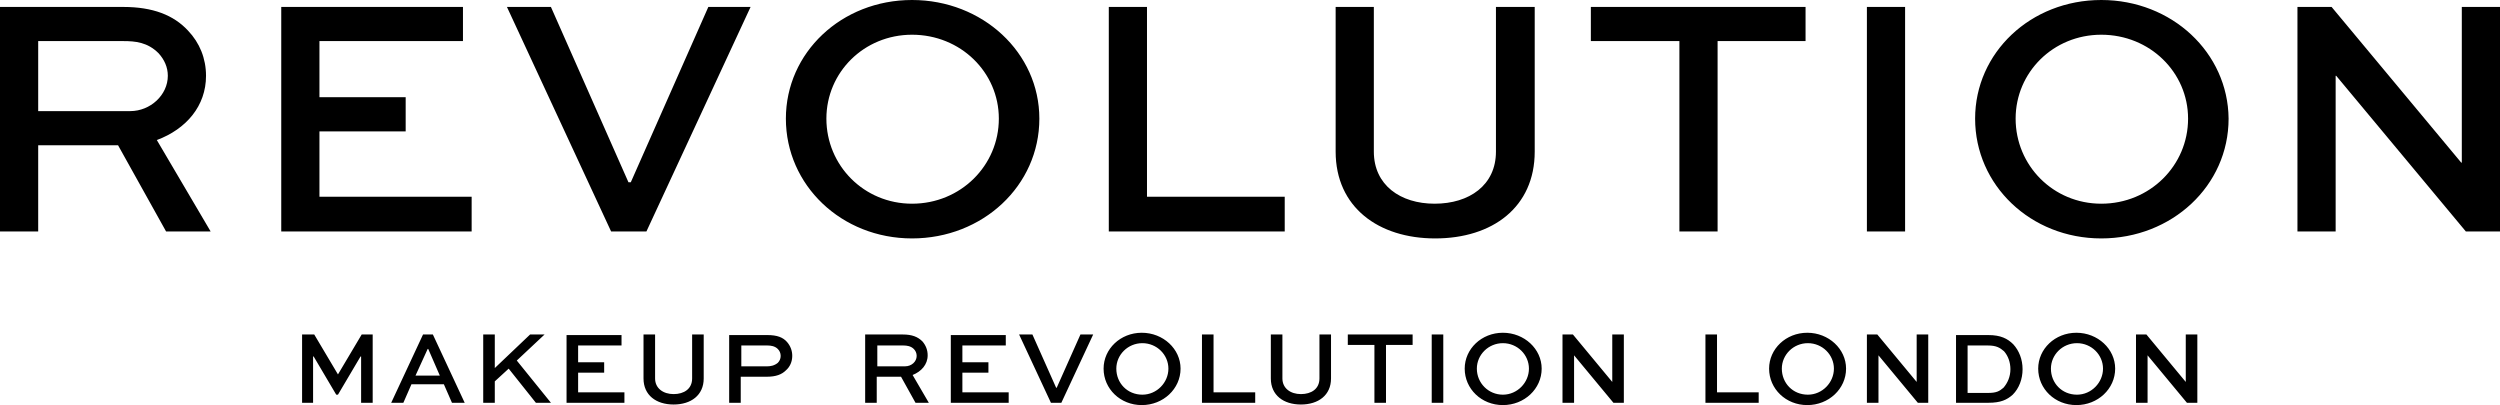
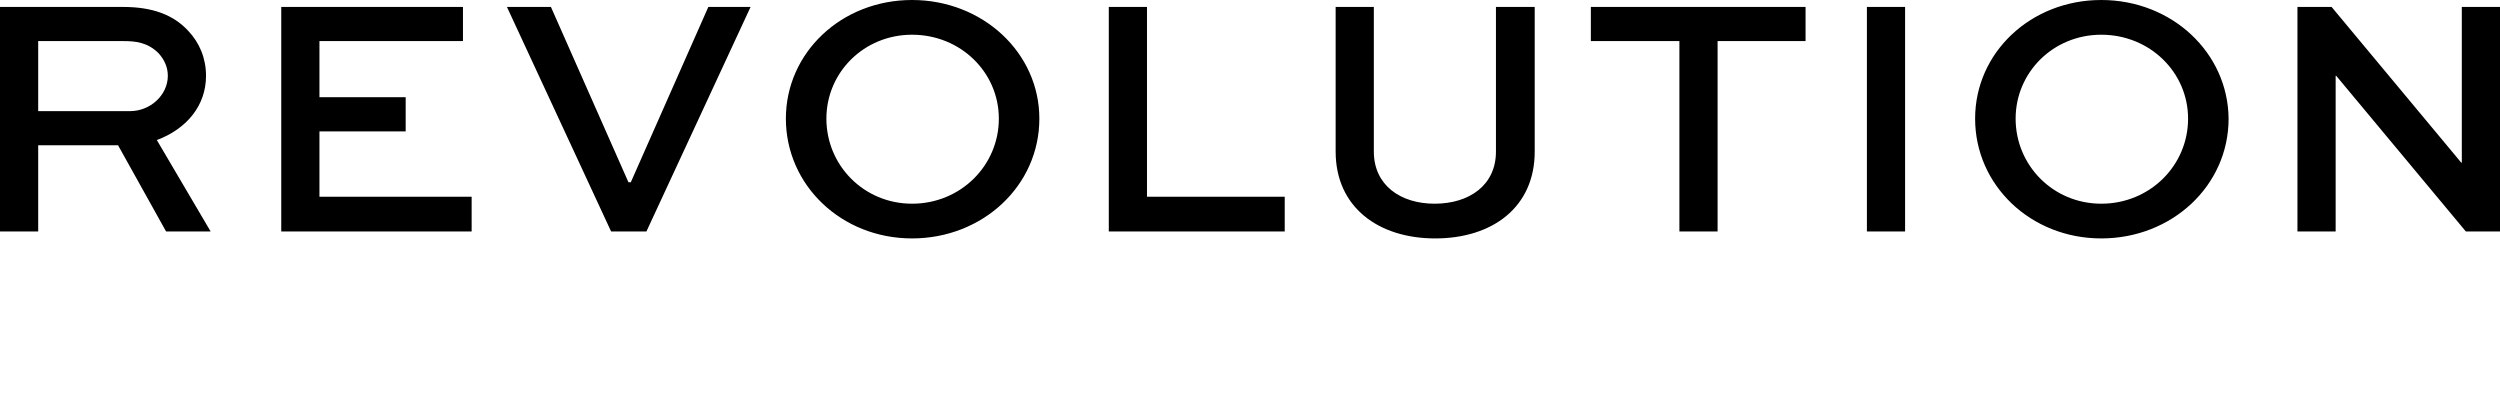
<svg xmlns="http://www.w3.org/2000/svg" version="1.1" id="Layer_1" x="0px" y="0px" viewBox="0 0 432 70" style="enable-background:new 0 0 432 70;" xml:space="preserve">
  <g>
    <path d="M6.6,7.1h14.7c2.1,0,4.2,0.2,6.1,2.1c1,1.1,1.6,2.4,1.6,3.9c0,3.3-3,6.1-6.5,6.1H6.6V7.1z M0,1.2V40h6.6V25.1h13.8L28.7,40   h7.7l-9.3-15.8c5.1-1.9,8.5-5.9,8.5-11.1c0-3-1.1-5.7-3.1-7.8c-2.5-2.7-6.1-4.1-11.2-4.1H0z M48.6,1.2V40h32.9V34H55.2V22.7h14.9   v-5.9H55.2V7.1H80V1.2H48.6z M122.4,1.2L109,31.5h-0.4L95.2,1.2h-7.6l18,38.8h6.1l18-38.8H122.4z M191.6,1.2V40H222V34h-23.8V1.2   H191.6z M258.5,1.2v25c0,5.8-4.6,9-10.6,9c-5.9,0-10.5-3.2-10.5-9v-25h-6.6v25c0,9.6,7.4,15,17.2,15c9.9,0,17.2-5.4,17.2-15v-25   H258.5z M274.9,1.2v5.9h15.3V40h6.6V7.1H312V1.2H274.9z M322.6,40h6.6V1.2h-6.6V40z M425.4,1.2v26.9h-0.1L402.9,1.2H397V40h6.6   V13.1h0.1L426.1,40h5.9V1.2H425.4z M142.8,20.5c0-8,6.5-14.5,14.8-14.5c8.4,0,15,6.5,15,14.5c0,8.1-6.6,14.7-15,14.7   C149.3,35.2,142.8,28.6,142.8,20.5 M157.6,0c-12.2,0-21.8,9.1-21.8,20.5c0,11.5,9.6,20.7,21.8,20.7c12.2,0,22-9.1,22-20.7   C179.6,9.1,169.8,0,157.6,0z M348.3,20.5c0-8,6.5-14.5,14.8-14.5c8.4,0,15,6.5,15,14.5c0,8.1-6.6,14.7-15,14.7   C354.8,35.2,348.3,28.6,348.3,20.5 M363.1,0c-12.2,0-21.8,9.1-21.8,20.5c0,11.5,9.6,20.7,21.8,20.7s22-9.1,22-20.7   C385,9.1,375.3,0,363.1,0z" />
-     <path d="M62.5,57.8l-4.1,6.9h0l-4.1-6.9h-2.1v11.8h1.9v-8h0.1l3.9,6.6h0.3l3.9-6.6h0.1v8h2V57.8H62.5z M73.9,60.3H74l2,4.6h-4.2   L73.9,60.3z M73.1,57.8l-5.5,11.8h2.1l1.4-3.2h5.6l1.4,3.2h2.2l-5.5-11.8H73.1z M91.6,57.8l-6.1,5.8v-5.8h-2v11.8h2v-3.7l2.4-2.2   l4.7,5.9h2.6l-5.9-7.3l4.8-4.5H91.6z M97.9,57.8v11.8h10v-1.8h-8v-3.4h4.5v-1.8h-4.5v-2.9h7.5v-1.8H97.9z M119.6,57.8v7.6   c0,1.8-1.4,2.7-3.2,2.7c-1.8,0-3.2-1-3.2-2.7v-7.6h-2v7.6c0,2.9,2.2,4.5,5.2,4.5c3,0,5.2-1.6,5.2-4.5v-7.6H119.6z M128.1,59.7h4.5   c0.6,0,1.3,0.1,1.8,0.6c0.3,0.3,0.5,0.7,0.5,1.2c0,0.5-0.2,0.9-0.5,1.2c-0.6,0.5-1.3,0.6-1.8,0.6h-4.5V59.7z M126,57.8v11.8h2v-4.5   h4.5c1.6,0,2.6-0.4,3.3-1.1c0.7-0.6,1.1-1.5,1.1-2.5c0-0.9-0.3-1.7-0.9-2.4c-0.7-0.8-1.7-1.2-3.4-1.2H126z M151.6,59.7h4.5   c0.6,0,1.3,0.1,1.8,0.6c0.3,0.3,0.5,0.7,0.5,1.2c0,1-0.9,1.8-2,1.8h-4.8V59.7z M149.5,57.8v11.8h2v-4.5h4.2l2.5,4.5h2.3l-2.8-4.8   c1.5-0.6,2.6-1.8,2.6-3.4c0-0.9-0.3-1.7-0.9-2.4c-0.8-0.8-1.8-1.2-3.4-1.2H149.5z M164.3,57.8v11.8h10v-1.8h-8v-3.4h4.5v-1.8h-4.5   v-2.9h7.5v-1.8H164.3z M186.7,57.8l-4.1,9.2h-0.1l-4.1-9.2h-2.3l5.5,11.8h1.8l5.5-11.8H186.7z M207.7,57.8v11.8h9.2v-1.8h-7.2v-10   H207.7z M228,57.8v7.6c0,1.8-1.4,2.7-3.2,2.7c-1.8,0-3.2-1-3.2-2.7v-7.6h-2v7.6c0,2.9,2.2,4.5,5.2,4.5c3,0,5.2-1.6,5.2-4.5v-7.6   H228z M232.9,57.8v1.8h4.6v10h2v-10h4.6v-1.8H232.9z M247.4,69.6h2V57.8h-2V69.6z M278.6,57.8V66h0l-6.8-8.2H270v11.8h2v-8.2h0   l6.8,8.2h1.8V57.8H278.6z M294.7,57.8v11.8h9.2v-1.8h-7.2v-10H294.7z M331.2,57.8V66h0l-6.8-8.2h-1.8v11.8h2v-8.2h0l6.8,8.2h1.8   V57.8H331.2z M340,59.7h3.5c1.5,0,2.1,0.4,2.8,1c0.7,0.8,1.1,1.9,1.1,3.1c0,1.3-0.5,2.4-1.2,3.2c-0.7,0.6-1.2,0.9-2.7,0.9H340V59.7   z M338,57.8v11.8h5.6c2.1,0,3.2-0.5,4.2-1.4c1.1-1.1,1.7-2.7,1.7-4.4c0-1.7-0.6-3.2-1.6-4.3c-1-1-2.2-1.6-4.3-1.6H338z M377.7,57.8   V66h0l-6.8-8.2h-1.8v11.8h2v-8.2h0l6.8,8.2h1.8V57.8H377.7z M192.9,63.7c0-2.4,2-4.4,4.5-4.4c2.5,0,4.5,2,4.5,4.4   c0,2.4-2,4.5-4.5,4.5C194.8,68.2,192.9,66.2,192.9,63.7 M190.7,63.7c0,3.5,2.9,6.3,6.6,6.3c3.7,0,6.7-2.8,6.7-6.3   c0-3.4-3-6.2-6.7-6.2C193.6,57.5,190.7,60.3,190.7,63.7 M255.2,63.7c0-2.4,2-4.4,4.5-4.4c2.5,0,4.5,2,4.5,4.4c0,2.4-2,4.5-4.5,4.5   C257.2,68.2,255.2,66.2,255.2,63.7 M253.1,63.7c0,3.5,2.9,6.3,6.6,6.3c3.7,0,6.7-2.8,6.7-6.3c0-3.4-3-6.2-6.7-6.2   C256,57.5,253.1,60.3,253.1,63.7 M307.9,63.7c0-2.4,2-4.4,4.5-4.4c2.5,0,4.5,2,4.5,4.4c0,2.4-2,4.5-4.5,4.5   C309.8,68.2,307.9,66.2,307.9,63.7 M305.7,63.7c0,3.5,2.9,6.3,6.6,6.3c3.7,0,6.7-2.8,6.7-6.3c0-3.4-3-6.2-6.7-6.2   C308.6,57.5,305.7,60.3,305.7,63.7 M354.4,63.7c0-2.4,2-4.4,4.5-4.4c2.5,0,4.5,2,4.5,4.4c0,2.4-2,4.5-4.5,4.5   C356.3,68.2,354.4,66.2,354.4,63.7 M352.2,63.7c0,3.5,2.9,6.3,6.6,6.3c3.7,0,6.7-2.8,6.7-6.3c0-3.4-3-6.2-6.7-6.2   C355.1,57.5,352.2,60.3,352.2,63.7" />
  </g>
</svg>